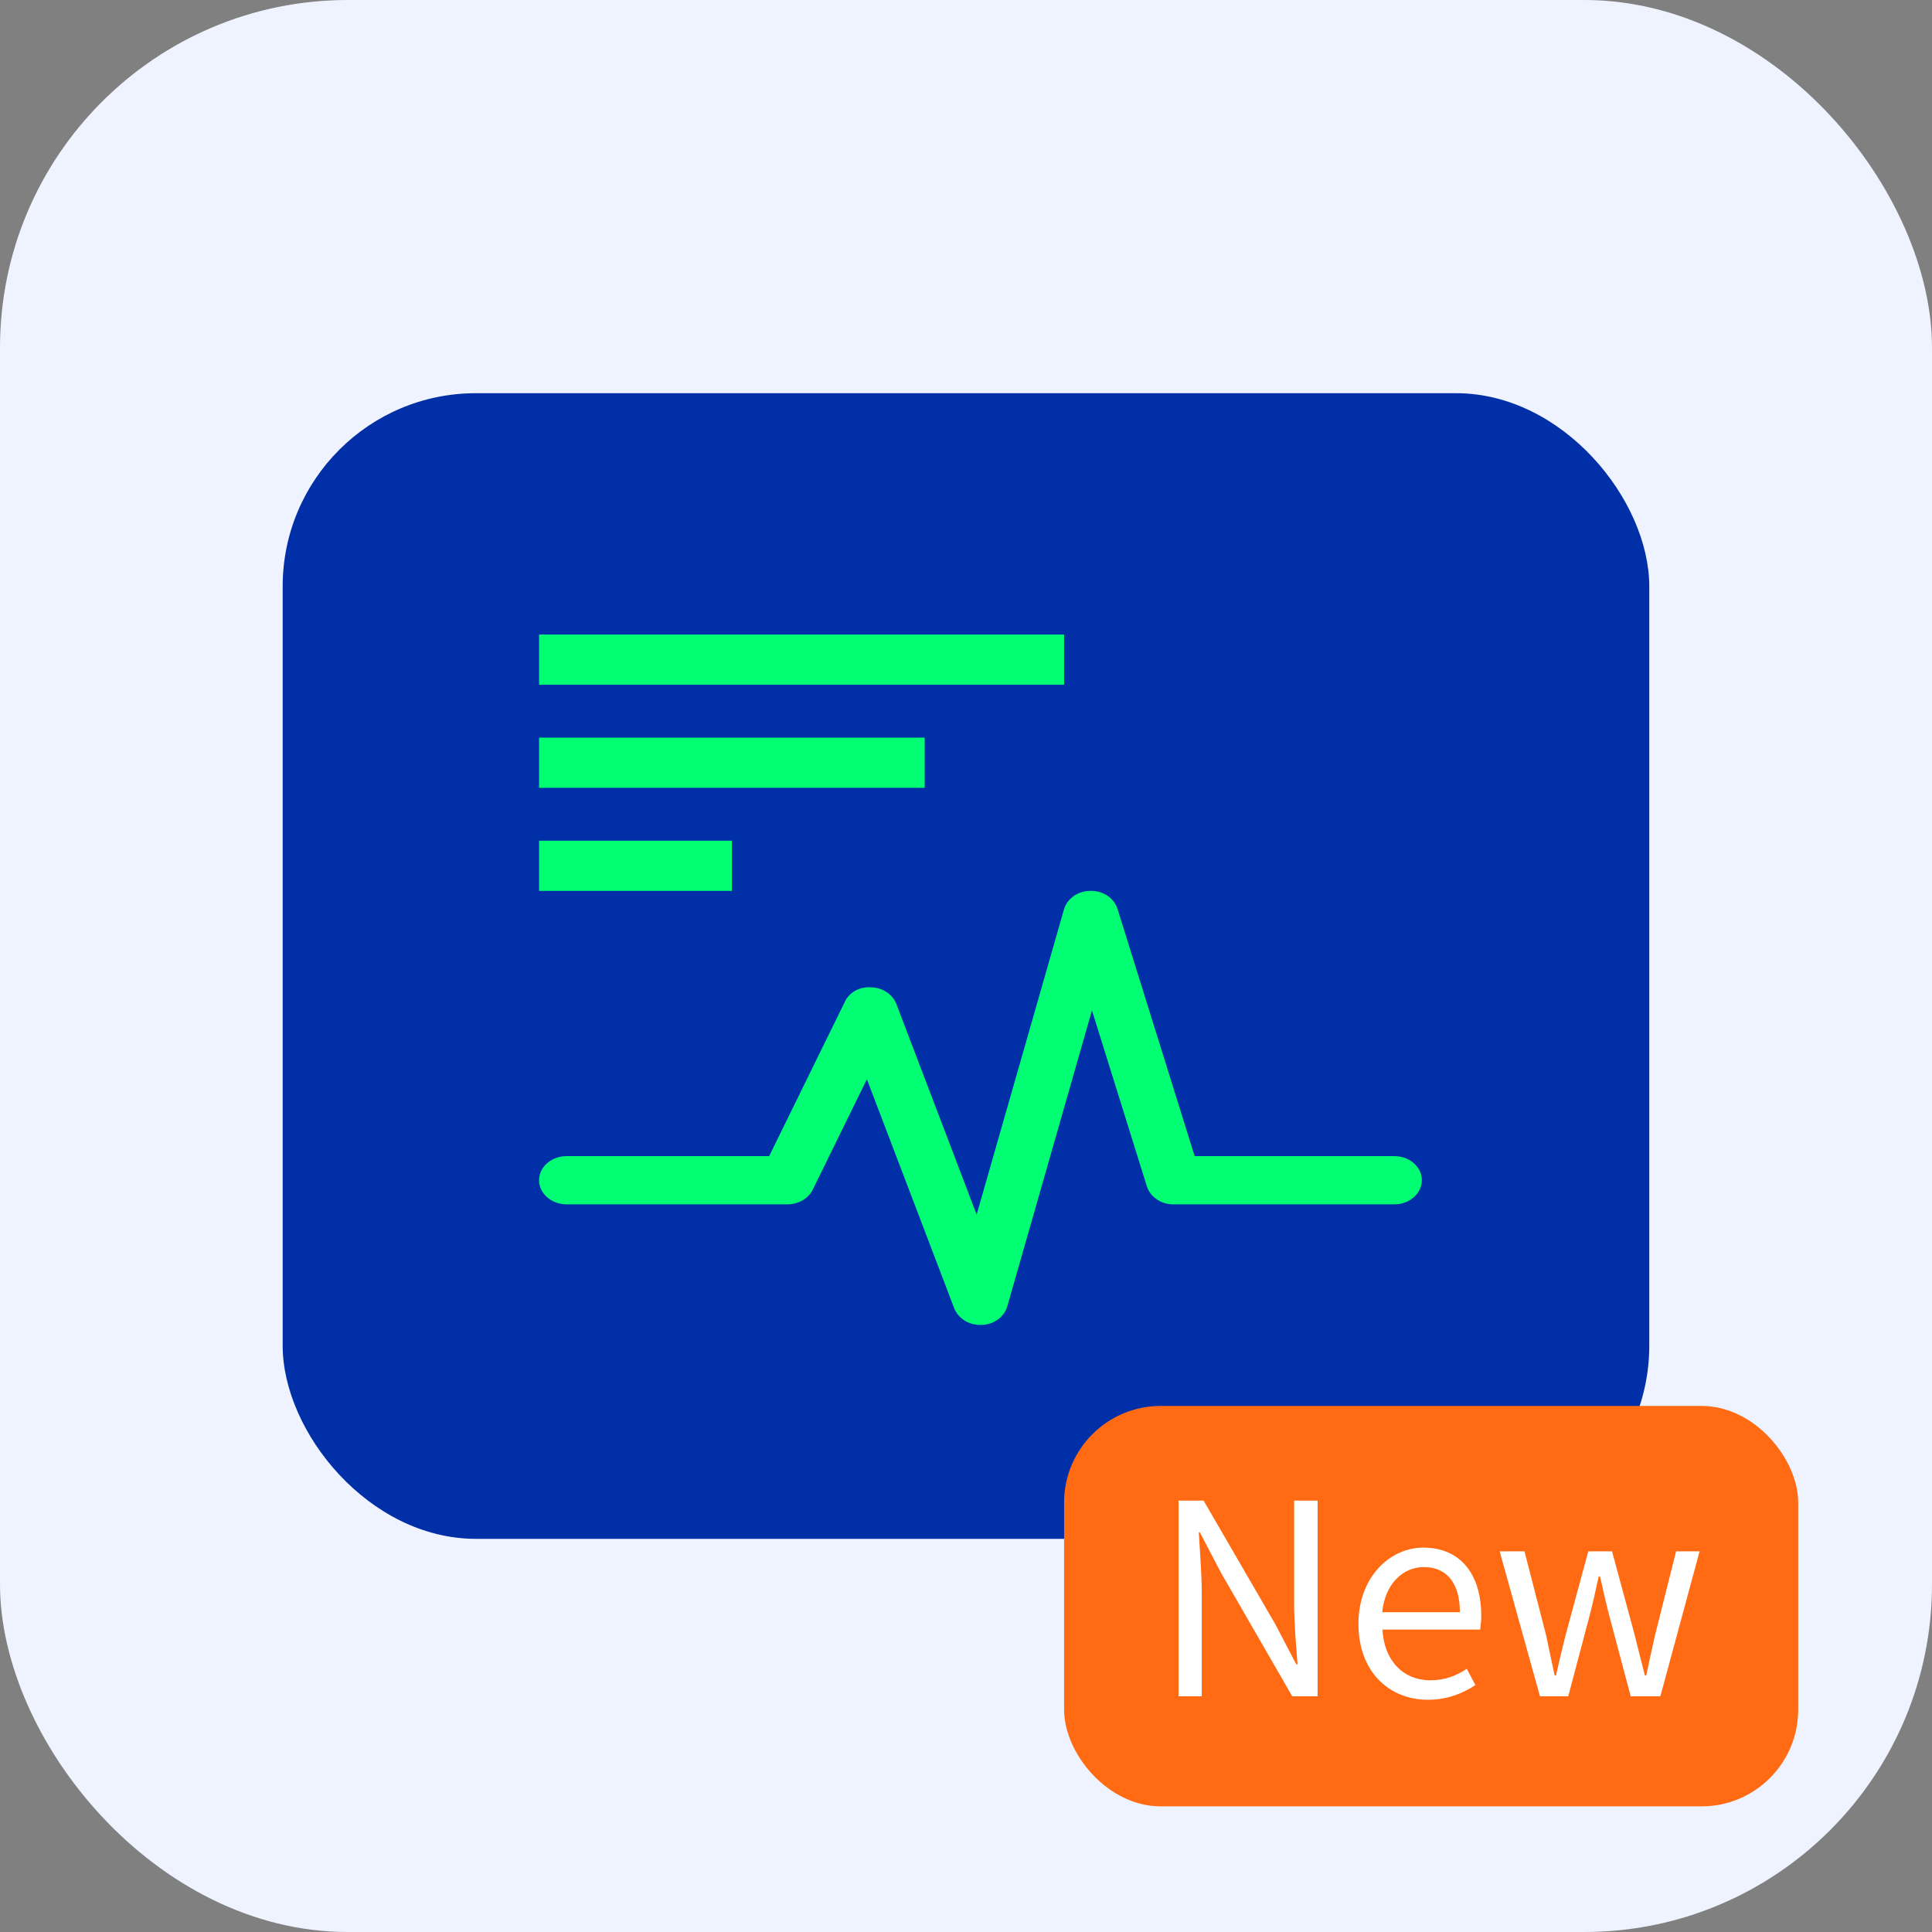
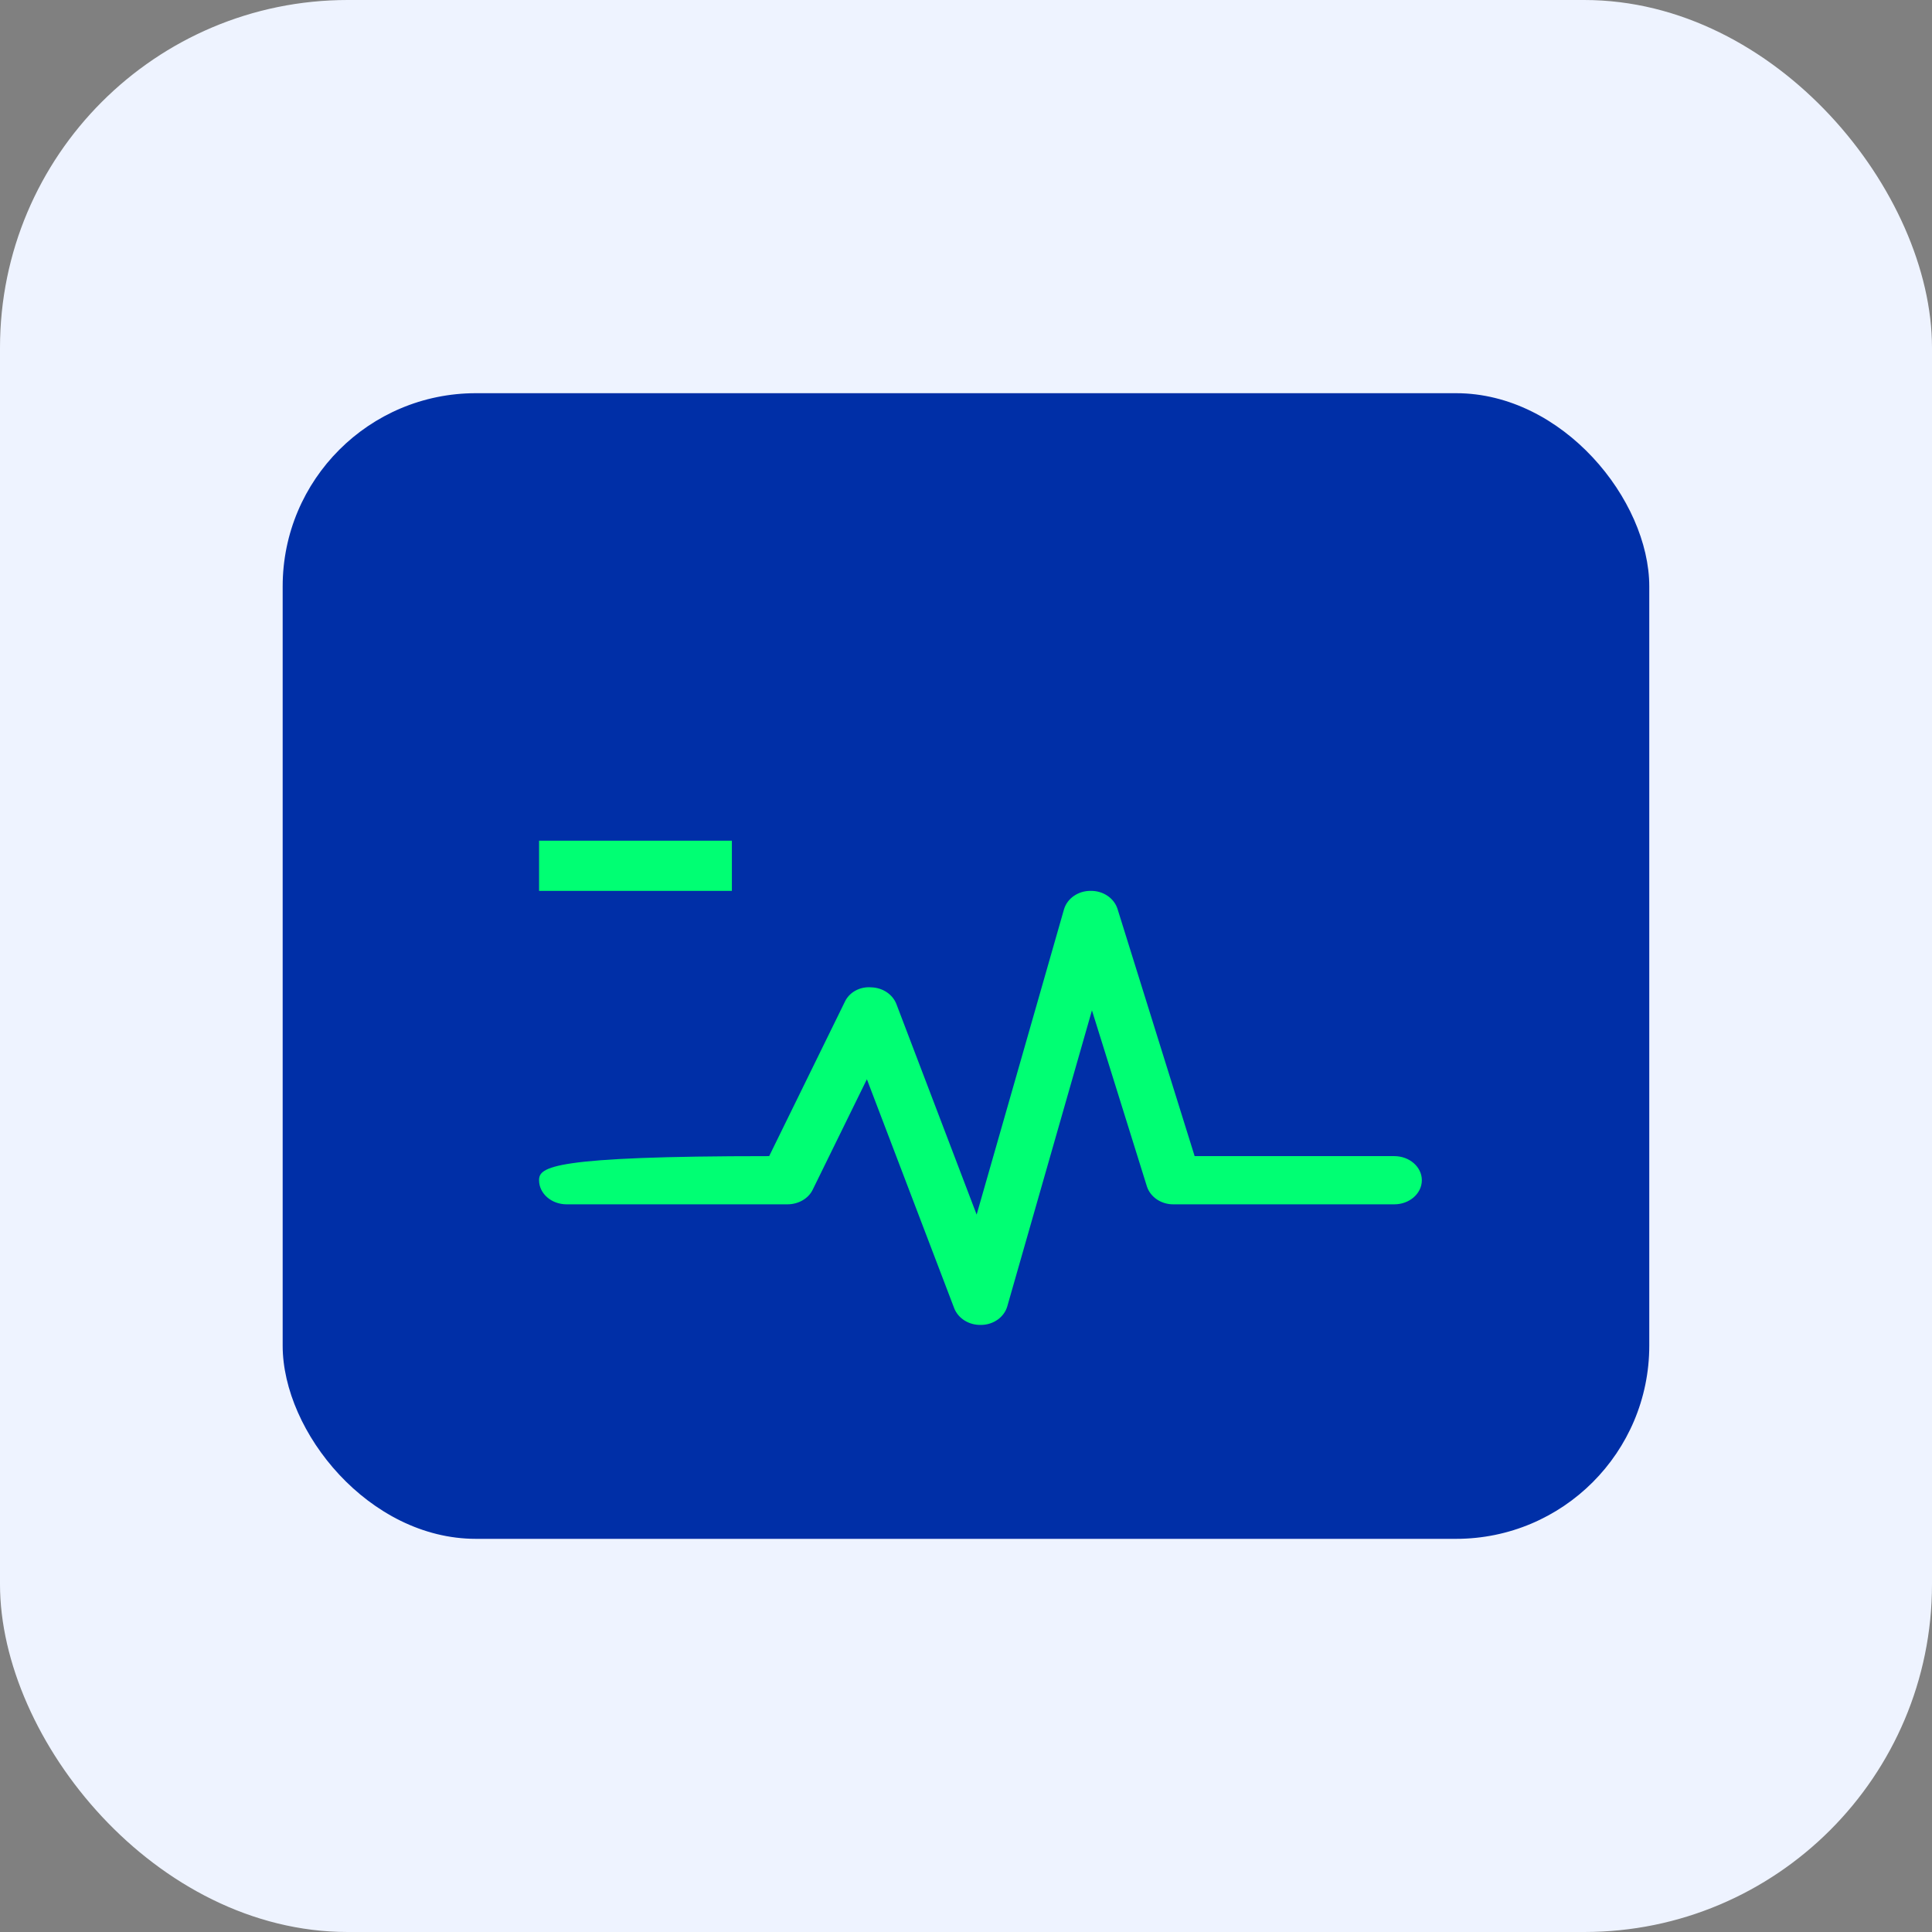
<svg xmlns="http://www.w3.org/2000/svg" fill="none" version="1.1" width="100" height="100" viewBox="0 0 100 100">
  <rect x="0" y="0" width="100" height="100" fill="#808080" stroke="none" />
  <g>
    <g>
      <g>
        <g>
          <g>
            <g>
              <rect x="0" y="0" width="100" height="100" rx="18" fill="#EEF3FF" fill-opacity="1" />
            </g>
          </g>
          <g>
            <rect x="14.631" y="20.352" width="70.735" height="59.298" rx="10" fill="#002FA7" fill-opacity="1" />
          </g>
        </g>
        <g>
-           <path d="M72.167,59.841L61.834,59.841L57.838,47.031C57.653,46.479,57.092,46.104,56.46,46.111L56.444,46.111C55.806,46.109,55.245,46.497,55.075,47.058L50.551,62.868L46.392,51.956C46.191,51.457,45.678,51.12,45.096,51.105C44.508,51.055,43.953,51.361,43.726,51.859L39.812,59.841L29.329,59.841C28.542,59.841,27.902,60.4,27.902,61.088C27.902,61.778,28.542,62.336,29.329,62.336L40.752,62.336C41.325,62.336,41.842,62.04,42.065,61.579L44.87,55.862L49.393,67.723C49.601,68.242,50.144,68.584,50.748,68.577L50.803,68.577C51.426,68.564,51.967,68.179,52.133,67.63L56.519,52.296L59.366,61.417C59.55,61.969,60.112,62.344,60.744,62.336L72.167,62.336C72.955,62.336,73.594,61.778,73.594,61.088C73.594,60.398,72.955,59.841,72.167,59.841Z" fill="#00FF73" fill-opacity="1" style="mix-blend-mode:passthrough" />
+           <path d="M72.167,59.841L61.834,59.841L57.838,47.031C57.653,46.479,57.092,46.104,56.46,46.111L56.444,46.111C55.806,46.109,55.245,46.497,55.075,47.058L50.551,62.868L46.392,51.956C46.191,51.457,45.678,51.12,45.096,51.105C44.508,51.055,43.953,51.361,43.726,51.859L39.812,59.841C28.542,59.841,27.902,60.4,27.902,61.088C27.902,61.778,28.542,62.336,29.329,62.336L40.752,62.336C41.325,62.336,41.842,62.04,42.065,61.579L44.87,55.862L49.393,67.723C49.601,68.242,50.144,68.584,50.748,68.577L50.803,68.577C51.426,68.564,51.967,68.179,52.133,67.63L56.519,52.296L59.366,61.417C59.55,61.969,60.112,62.344,60.744,62.336L72.167,62.336C72.955,62.336,73.594,61.778,73.594,61.088C73.594,60.398,72.955,59.841,72.167,59.841Z" fill="#00FF73" fill-opacity="1" style="mix-blend-mode:passthrough" />
        </g>
      </g>
      <g>
-         <rect x="27.902" y="32.844" width="27.175" height="2.598" rx="0" fill="#00FF73" fill-opacity="1" />
-       </g>
+         </g>
      <g>
-         <rect x="27.902" y="38.179" width="19.959" height="2.598" rx="0" fill="#00FF73" fill-opacity="1" />
-       </g>
+         </g>
      <g>
        <rect x="27.902" y="43.514" width="9.98" height="2.598" rx="0" fill="#00FF73" fill-opacity="1" />
      </g>
    </g>
    <g>
      <g>
-         <rect x="55.077" y="72.771" width="37.997" height="20.726" rx="5" fill="#FF6A13" fill-opacity="1" style="mix-blend-mode:passthrough" />
-       </g>
+         </g>
      <g>
        <g>
-           <path d="M61,87.8L62.202,87.8L62.202,82.48C62.202,81.416,62.105,80.339,62.05,79.316L62.105,79.316L63.197,81.402L66.886,87.8L68.199,87.8L68.199,77.672L66.983,77.672L66.983,82.936C66.983,83.986,67.08,85.133,67.162,86.142L67.093,86.142L66.002,84.055L62.299,77.672L61,77.672L61,87.8ZM73.905,87.979C74.914,87.979,75.715,87.648,76.365,87.22L75.922,86.377C75.356,86.75,74.776,86.971,74.043,86.971C72.62,86.971,71.639,85.948,71.556,84.346L76.613,84.346C76.641,84.152,76.669,83.903,76.669,83.627C76.669,81.485,75.591,80.104,73.67,80.104C71.957,80.104,70.313,81.61,70.313,84.055C70.313,86.529,71.902,87.979,73.905,87.979ZM71.542,83.447C71.694,81.955,72.634,81.112,73.698,81.112C74.872,81.112,75.563,81.928,75.563,83.447L71.542,83.447ZM79.708,87.8L81.173,87.8L82.237,83.779C82.43,83.061,82.582,82.356,82.748,81.596L82.817,81.596C82.997,82.356,83.135,83.047,83.328,83.751L84.406,87.8L85.94,87.8L87.971,80.297L86.755,80.297L85.664,84.636C85.498,85.354,85.36,86.031,85.208,86.722L85.139,86.722C84.959,86.031,84.793,85.354,84.613,84.636L83.439,80.297L82.209,80.297L81.035,84.636C80.855,85.354,80.689,86.031,80.537,86.722L80.468,86.722C80.316,86.031,80.178,85.354,80.026,84.636L78.907,80.297L77.622,80.297L79.708,87.8Z" fill="#FFFFFF" fill-opacity="1" style="mix-blend-mode:passthrough" />
-         </g>
+           </g>
      </g>
    </g>
  </g>
</svg>